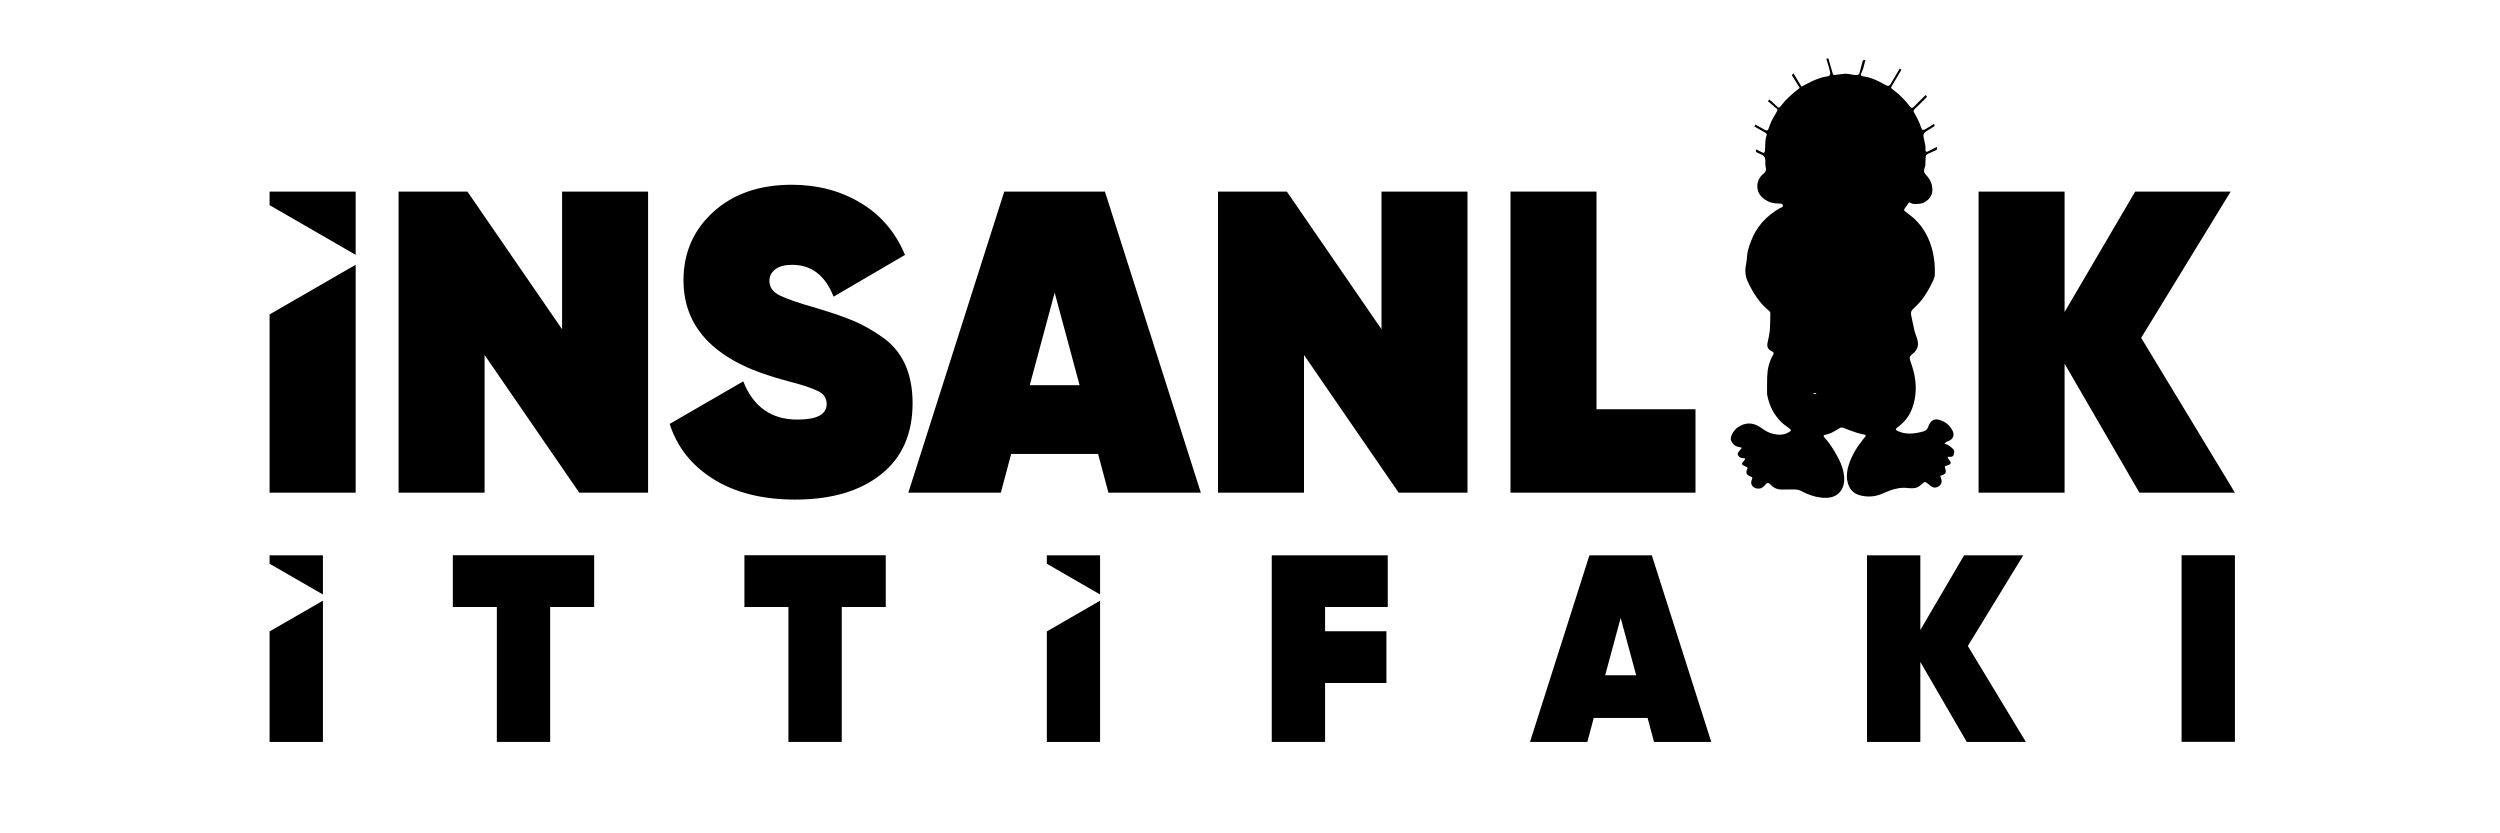
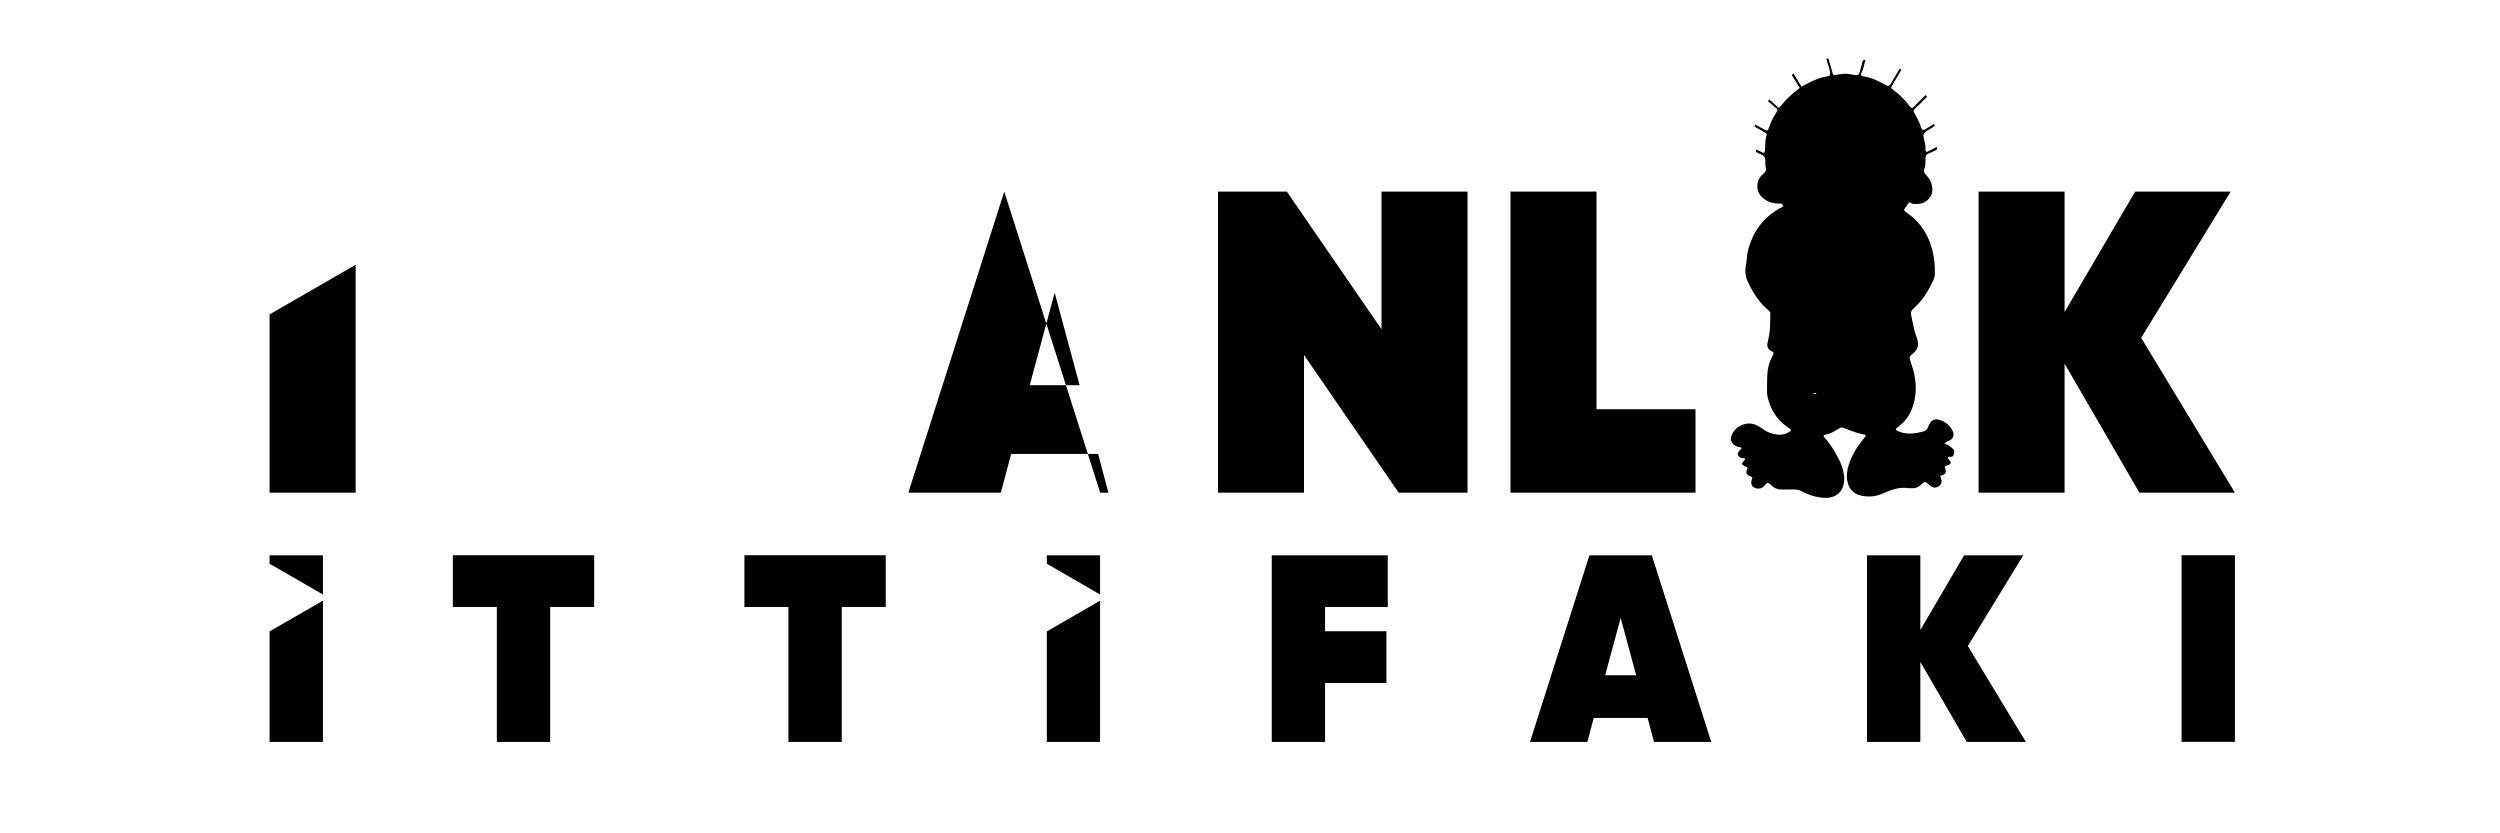
<svg xmlns="http://www.w3.org/2000/svg" id="katman_1" viewBox="0 0 300 100">
  <g>
    <g>
-       <polygon points="42.68 22.99 32.35 22.99 32.35 24.62 42.68 30.58 42.68 22.99" />
      <polygon points="32.35 37.73 32.35 59.12 42.68 59.12 42.68 31.77 32.35 37.73" />
    </g>
-     <path d="M67.45,22.99h10.32v36.13h-8.26l-11.36-16.52v16.52h-10.32V22.99h8.26l11.36,16.52v-16.52Z" />
-     <path d="M95.43,59.95c-3.92,0-7.19-.82-9.81-2.45-2.62-1.63-4.37-3.85-5.26-6.63l8.83-5.11c1.2,3.06,3.37,4.59,6.5,4.59,2.34,0,3.51-.62,3.51-1.86,0-.34-.09-.65-.26-.93-.17-.27-.5-.52-.98-.72-.48-.21-.9-.37-1.26-.49-.36-.12-.99-.3-1.88-.54-.9-.24-1.57-.43-2.01-.57-7.19-2.17-10.79-6.04-10.79-11.61,0-3.3,1.2-6.04,3.59-8.21,2.39-2.17,5.53-3.25,9.42-3.25,3.06,0,5.81.72,8.23,2.17,2.43,1.45,4.21,3.53,5.34,6.25l-8.57,5.01c-1-2.55-2.65-3.82-4.96-3.82-.9,0-1.57.18-2.04.54-.46.36-.7.82-.7,1.37,0,.76.4,1.34,1.21,1.75.81.41,2.37.95,4.67,1.6,1.72.52,3.13,1.01,4.23,1.47,1.1.46,2.25,1.12,3.46,1.96,1.2.84,2.11,1.93,2.71,3.25.6,1.32.9,2.88.9,4.67,0,3.68-1.26,6.53-3.79,8.54-2.53,2.01-5.96,3.02-10.3,3.02Z" />
-     <path d="M133.01,59.12l-1.24-4.65h-10.43l-1.24,4.65h-11.1l11.51-36.13h12.08l11.51,36.13h-11.1ZM123.56,46.22h5.99l-2.99-11.1-2.99,11.1Z" />
+     <path d="M133.01,59.12l-1.24-4.65h-10.43l-1.24,4.65h-11.1l11.51-36.13l11.51,36.13h-11.1ZM123.56,46.22h5.99l-2.99-11.1-2.99,11.1Z" />
    <path d="M165.78,22.99h10.32v36.13h-8.26l-11.36-16.52v16.52h-10.32V22.99h8.26l11.36,16.52v-16.52Z" />
    <path d="M191.59,49.11h11.87v10.01h-22.2V22.99h10.32v26.12Z" />
    <path d="M268.19,59.12h-11.46l-8.98-15.48v15.48h-10.32V22.99h10.32v14.45l8.47-14.45h11.46l-10.74,17.55,11.25,18.58Z" />
    <path d="M233.34,53.27c.11-.2.28-.28.46-.34.55-.19.77-.7.52-1.22-.34-.69-.9-1.14-1.65-1.34-.49-.13-.87.04-1.12.48-.07.11-.12.24-.16.36-.09.3-.29.48-.59.56-.26.07-.51.14-.77.18-.6.1-1.2.13-1.8-.04-.21-.06-.42-.15-.62-.25-.14-.07-.14-.17-.03-.28.06-.06.13-.11.2-.16.79-.59,1.37-1.34,1.7-2.27.48-1.34.52-2.72.22-4.1-.12-.56-.32-1.11-.49-1.65-.09-.28-.05-.42.16-.61.13-.11.25-.21.37-.33.31-.32.46-.7.41-1.15-.02-.16-.05-.33-.1-.48-.1-.31-.23-.62-.31-.94-.15-.62-.27-1.25-.4-1.88-.07-.31.01-.55.26-.77.28-.25.55-.53.8-.81.69-.8,1.19-1.72,1.63-2.68.09-.19.15-.42.15-.63.03-.92-.05-1.84-.26-2.74-.36-1.51-1.04-2.84-2.18-3.91-.34-.32-.74-.59-1.1-.88-.17-.14-.19-.21-.06-.39.15-.21.3-.43.45-.64.06-.09.14-.09.23-.03.17.12.37.16.57.15.19,0,.38-.02.58-.04.64-.05,1.36-.72,1.45-1.36.09-.67-.09-1.28-.5-1.82-.1-.13-.21-.24-.31-.36-.17-.2-.22-.42-.12-.68.05-.13.1-.27.11-.41.02-.26.03-.53.03-.79,0-.38.06-.47.41-.62.29-.13.58-.26.86-.39.04-.02.09-.06.09-.1.01-.09,0-.18,0-.28-.06.03-.11.05-.15.07-.31.16-.62.31-.93.47-.2.1-.28.05-.29-.18,0-.18,0-.36-.02-.53-.05-.3-.12-.6-.19-.9-.09-.4-.02-.58.31-.81.02-.01.04-.03.06-.04.26-.16.53-.33.79-.49.18-.11.19-.15.07-.35-.05.03-.1.06-.15.09-.3.18-.6.37-.9.55-.24.14-.39.1-.48-.17-.21-.63-.5-1.23-.84-1.8-.13-.21-.11-.28.06-.46.32-.31.64-.63.96-.94.17-.17.34-.34.52-.52-.06-.07-.12-.14-.18-.22-.48.48-.95.95-1.42,1.42-.18.18-.29.17-.45-.03-.18-.23-.36-.46-.56-.68-.46-.52-.97-.98-1.53-1.39-.2-.15-.21-.21-.08-.42.09-.16.19-.31.28-.47.29-.48.57-.97.86-1.46-.07-.05-.14-.09-.21-.14-.12.21-.24.41-.36.62-.25.42-.49.84-.74,1.25-.14.22-.28.26-.51.14-.12-.06-.23-.13-.35-.19-.76-.42-1.54-.78-2.42-.89-.27-.03-.33-.18-.21-.42.09-.17.16-.36.22-.54.09-.3.16-.61.24-.91.01-.04.02-.08.03-.13-.06.02-.1.04-.14.04-.16-.01-.19.09-.22.21-.11.43-.22.85-.34,1.27-.07.25-.15.33-.4.32-.17,0-.34-.02-.5-.05-.34-.06-.67-.14-1.02-.09-.33.05-.67.09-1.01.13-.21.02-.25,0-.31-.2-.14-.47-.27-.94-.41-1.41-.04-.13-.07-.25-.1-.38-.09.02-.16.04-.25.06.1.31.19.61.28.92.07.24.14.48.18.73.05.29-.08.42-.37.46-.19.03-.38.06-.57.11-.78.21-1.49.59-2.21.96-.1.05-.19.11-.28.16-.33-.53-.65-1.06-.98-1.6-.07.08-.13.15-.19.22.32.51.63,1.02.95,1.53-.04.03-.07.05-.09.07-.78.6-1.52,1.25-2.13,2.03-.26.34-.27.34-.58.05-.28-.26-.56-.51-.83-.75-.07.07-.13.12-.2.18.33.28.65.56.98.84.22.19.22.22.07.48-.21.35-.42.7-.6,1.06-.14.29-.24.61-.36.92-.09.24-.2.29-.43.16-.23-.12-.46-.25-.68-.38-.15-.09-.31-.17-.47-.26-.05.08-.08.15-.13.23.43.24.85.48,1.27.71.22.13.26.22.18.45-.11.31-.13.63-.14.96,0,.28-.02.56-.04.84-.02.18-.11.23-.27.17-.09-.04-.18-.08-.27-.13-.17-.08-.34-.17-.52-.26,0,.06,0,.1-.01.13-.04.14.02.21.15.26.17.07.34.16.51.24.32.14.47.37.46.72,0,.28-.01.58.06.85.08.32-.03.53-.27.71-.03.02-.06.05-.08.07-.85.73-.9,2.01-.11,2.76.44.42.97.67,1.57.74.23.03.46.02.68.03.14,0,.22.08.25.21.03.13-.04.21-.15.25-.06.03-.13.05-.19.08-1.61.92-2.81,2.2-3.47,3.95-.22.58-.43,1.17-.48,1.79-.03.34-.05.69-.12,1.02-.16.73-.1,1.43.22,2.1.62,1.32,1.39,2.54,2.54,3.47.08.06.15.19.15.29,0,.58-.01,1.15-.04,1.73-.03.61-.15,1.21-.29,1.81-.11.45.05.78.45.99.33.17.34.22.16.55-.41.76-.62,1.57-.65,2.43-.03.68-.02,1.35-.02,2.03,0,.13,0,.26.04.38.26,1.22.79,2.3,1.7,3.17.29.28.63.5.95.74.22.16.23.27-.02.41-.01,0-.02.01-.04.02-.62.38-1.27.37-1.95.2-.51-.13-.95-.39-1.37-.7-.81-.59-1.67-.73-2.57-.23-.55.3-.92.77-1.09,1.39v.27c.08.16.15.33.26.47.17.21.4.33.68.38.12.02.25.06.39.1-.12.14-.21.26-.31.38-.11.14-.25.28-.16.49.1.23.28.34.52.37.06,0,.13,0,.19.01.17.02.19.07.09.21-.07.1-.16.19-.23.29-.14.18-.12.26.08.37.13.07.26.13.39.19.11.05.14.12.08.23-.03.05-.05.1-.07.15-.1.27-.04.48.2.63.11.07.23.12.34.17.15.07.15.09.1.24-.04.11-.09.23-.1.35-.04.42.24.74.7.81.34.06.62-.06.85-.3.08-.08.14-.17.22-.25.15-.15.29-.15.45-.02.07.06.13.13.2.19.32.32.7.5,1.17.5.52,0,1.04,0,1.56-.01.32,0,.62.06.91.22.69.37,1.42.64,2.21.74.1.01.2.03.3.04h.63s.08-.02.12-.02c.85-.08,1.55-.67,1.75-1.5.17-.69.08-1.37-.12-2.04-.23-.76-.62-1.44-1.02-2.12-.33-.55-.71-1.07-1.14-1.55-.17-.19-.13-.28.12-.34.25-.06.5-.12.73-.23.32-.16.63-.35.94-.54.17-.11.31-.11.5-.04.53.21,1.06.4,1.59.58.28.09.58.14.87.21.23.05.25.12.11.3-.08.1-.17.2-.25.31-.73.91-1.33,1.89-1.69,3.01-.22.68-.32,1.37-.15,2.08.19.84.68,1.4,1.54,1.61.89.22,1.76.16,2.6-.2.29-.12.58-.25.87-.36.74-.28,1.49-.43,2.28-.32.24.03.49.02.73,0,.37-.04.64-.26.91-.5.35-.3.39-.29.74,0,.15.13.3.25.47.35.3.16.59.09.85-.1.25-.18.34-.44.28-.74-.03-.15-.09-.3-.15-.47.03-.01.07-.03.12-.05.09-.03.18-.06.27-.1.22-.11.3-.24.27-.48-.01-.12-.05-.23-.08-.35-.05-.17-.04-.19.13-.24.13-.04.26-.08.38-.14.16-.08.21-.2.13-.35-.07-.13-.18-.25-.27-.37-.03-.04-.07-.1-.06-.13.02-.04.08-.08.13-.09.06-.01.14.01.2.01.2,0,.34-.07.38-.22.03-.11.05-.22.07-.34.02-.15-.03-.29-.15-.4-.28-.27-.57-.54-.99-.59ZM217.57,47.28c.15-.19.29-.16.42-.02l-.42.02Z" />
  </g>
  <g>
    <path d="M71.3,66.63v6.21h-5.28v16.19h-6.4v-16.19h-5.28v-6.21h16.95Z" />
    <path d="M106.29,66.63v6.21h-5.28v16.19h-6.4v-16.19h-5.28v-6.21h16.95Z" />
    <path d="M166.53,72.84h-7.52v2.91h7.36v6.21h-7.36v7.07h-6.4v-22.39h13.92v6.21Z" />
    <path d="M198.48,89.03l-.77-2.88h-6.46l-.77,2.88h-6.88l7.13-22.39h7.49l7.13,22.39h-6.88ZM192.63,81.03h3.71l-1.86-6.88-1.86,6.88Z" />
    <path d="M243.11,89.03h-7.1l-5.57-9.6v9.6h-6.4v-22.39h6.4v8.96l5.25-8.96h7.1l-6.65,10.88,6.97,11.52Z" />
    <path d="M261.79,66.63h6.4v22.39h-6.4v-22.39Z" />
    <g>
      <polygon points="38.75 66.64 32.35 66.64 32.35 67.65 38.75 71.34 38.75 66.64" />
      <polygon points="32.35 75.77 32.35 89.03 38.75 89.03 38.75 72.08 32.35 75.77" />
    </g>
    <g>
      <polygon points="132.01 66.64 125.62 66.64 125.62 67.65 132.01 71.34 132.01 66.64" />
      <polygon points="125.62 75.77 125.62 89.03 132.01 89.03 132.01 72.08 125.62 75.77" />
    </g>
  </g>
</svg>